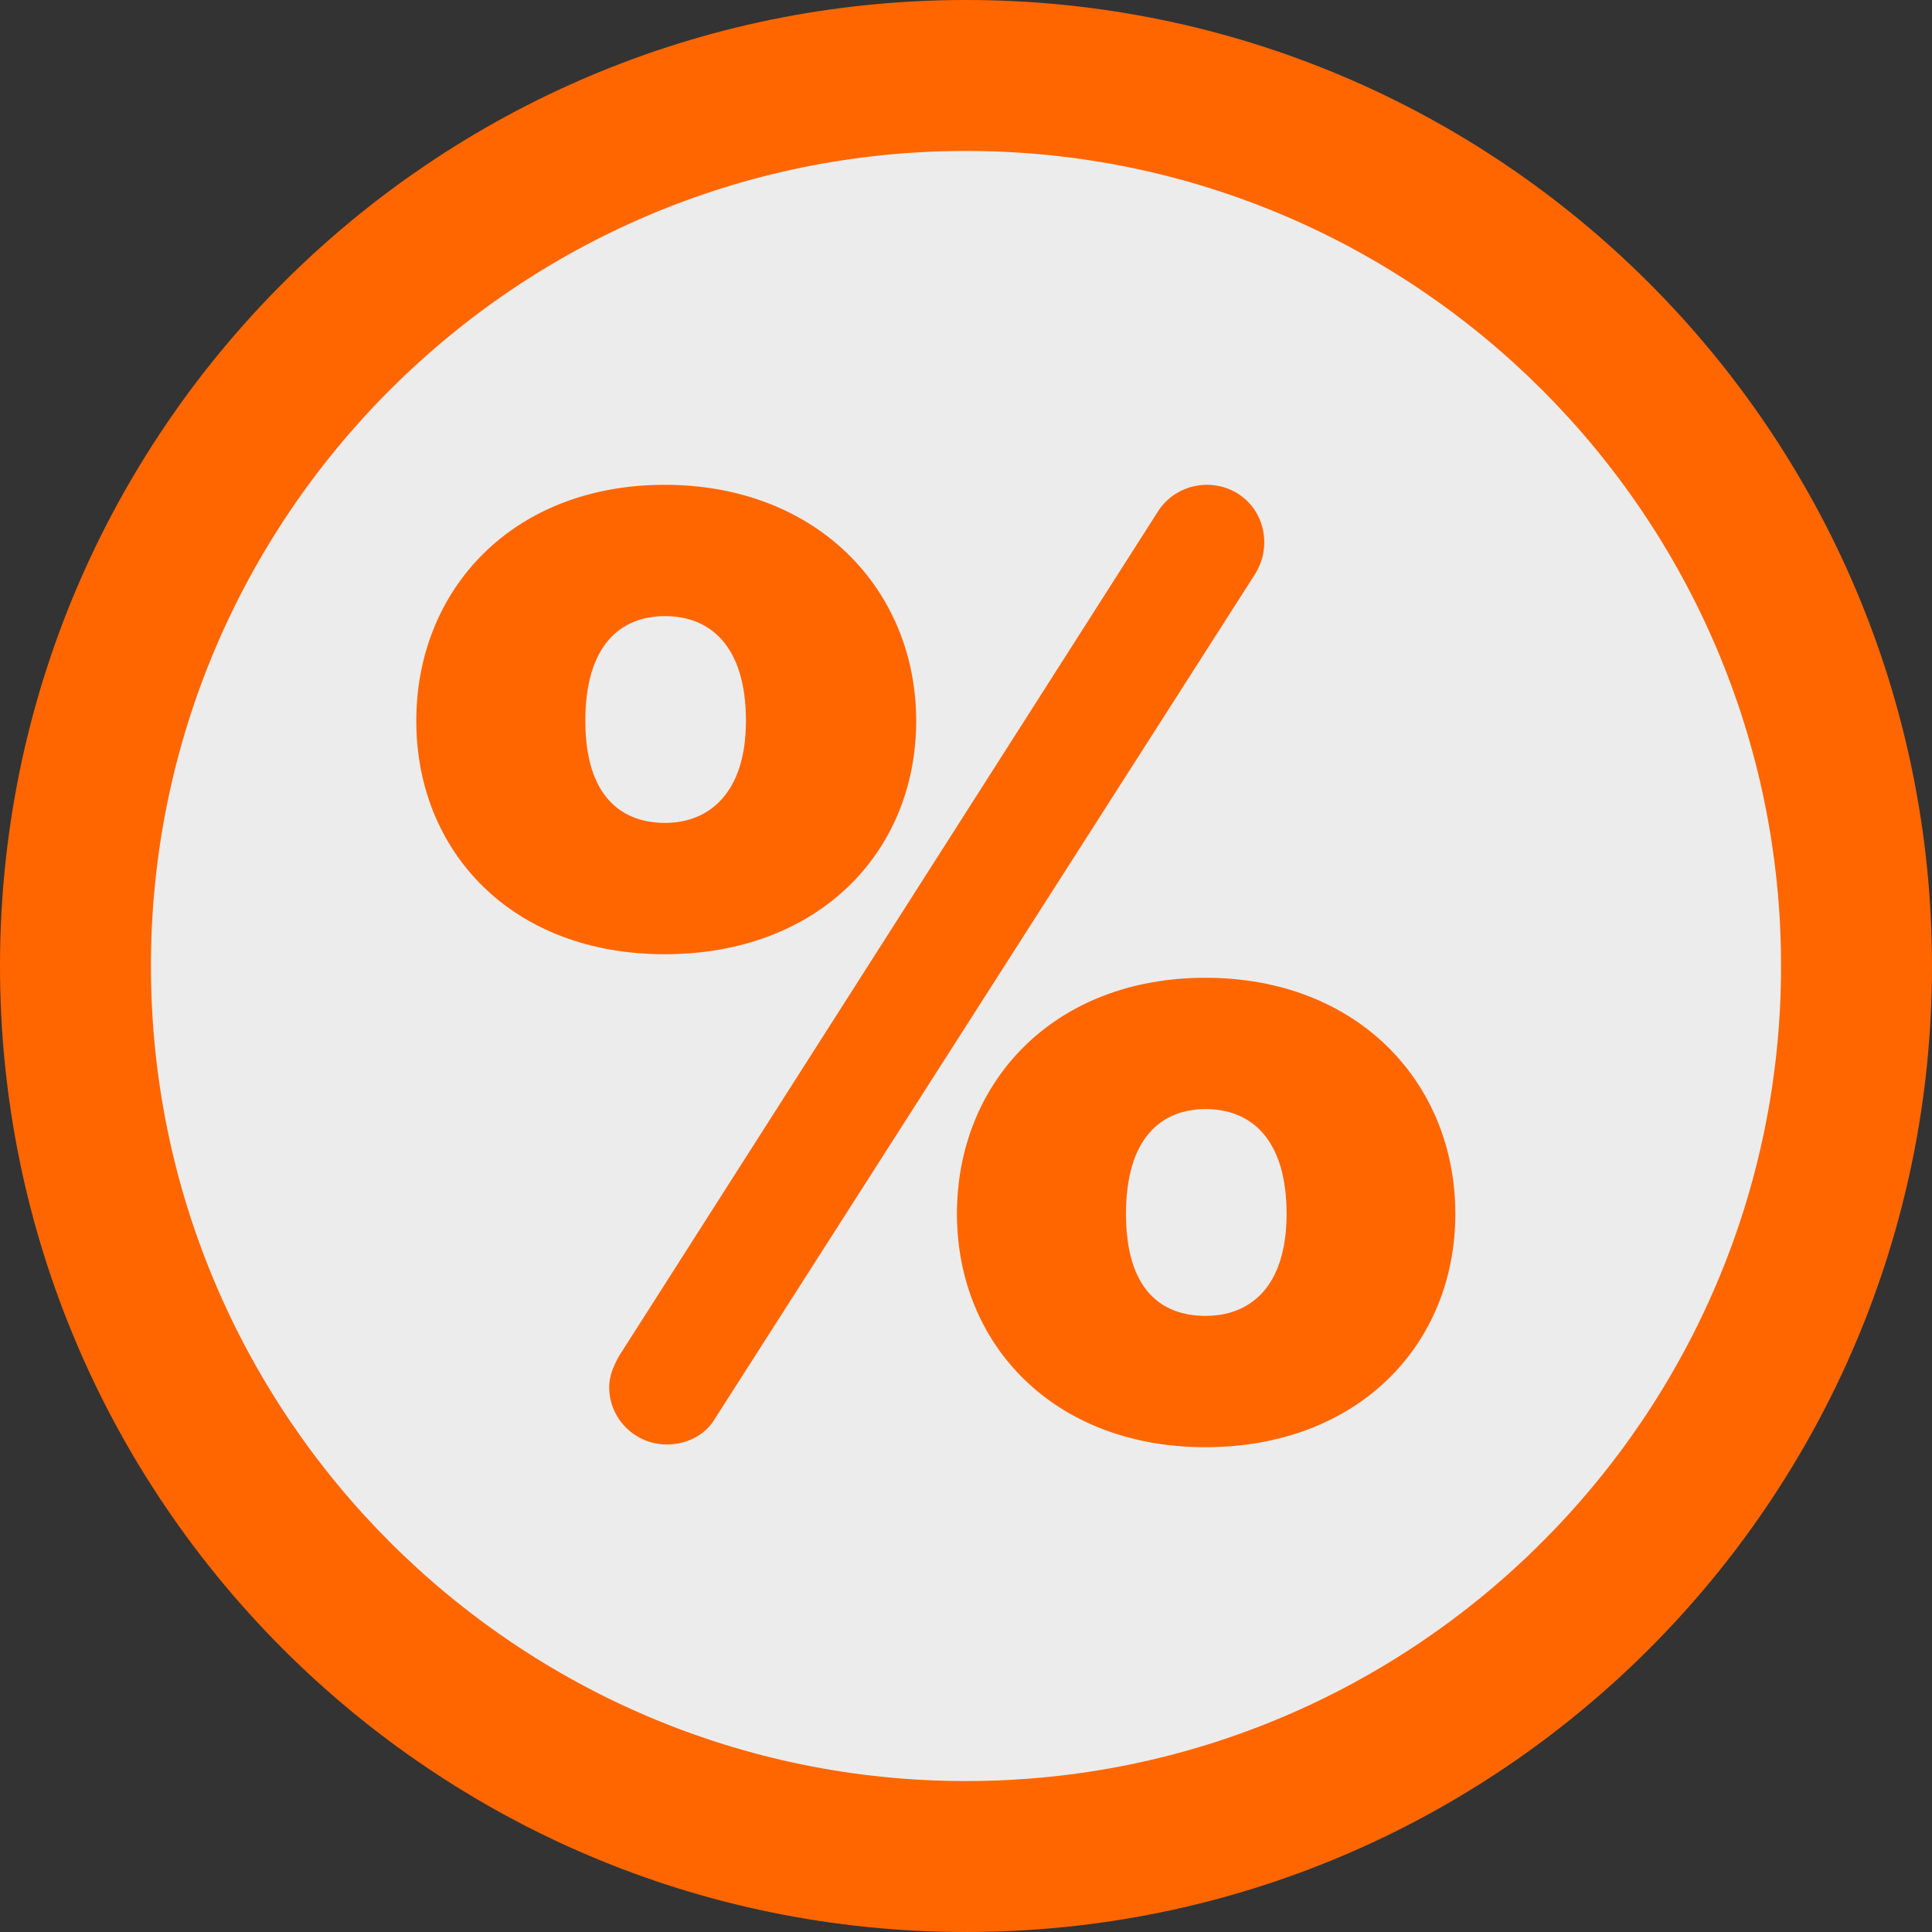
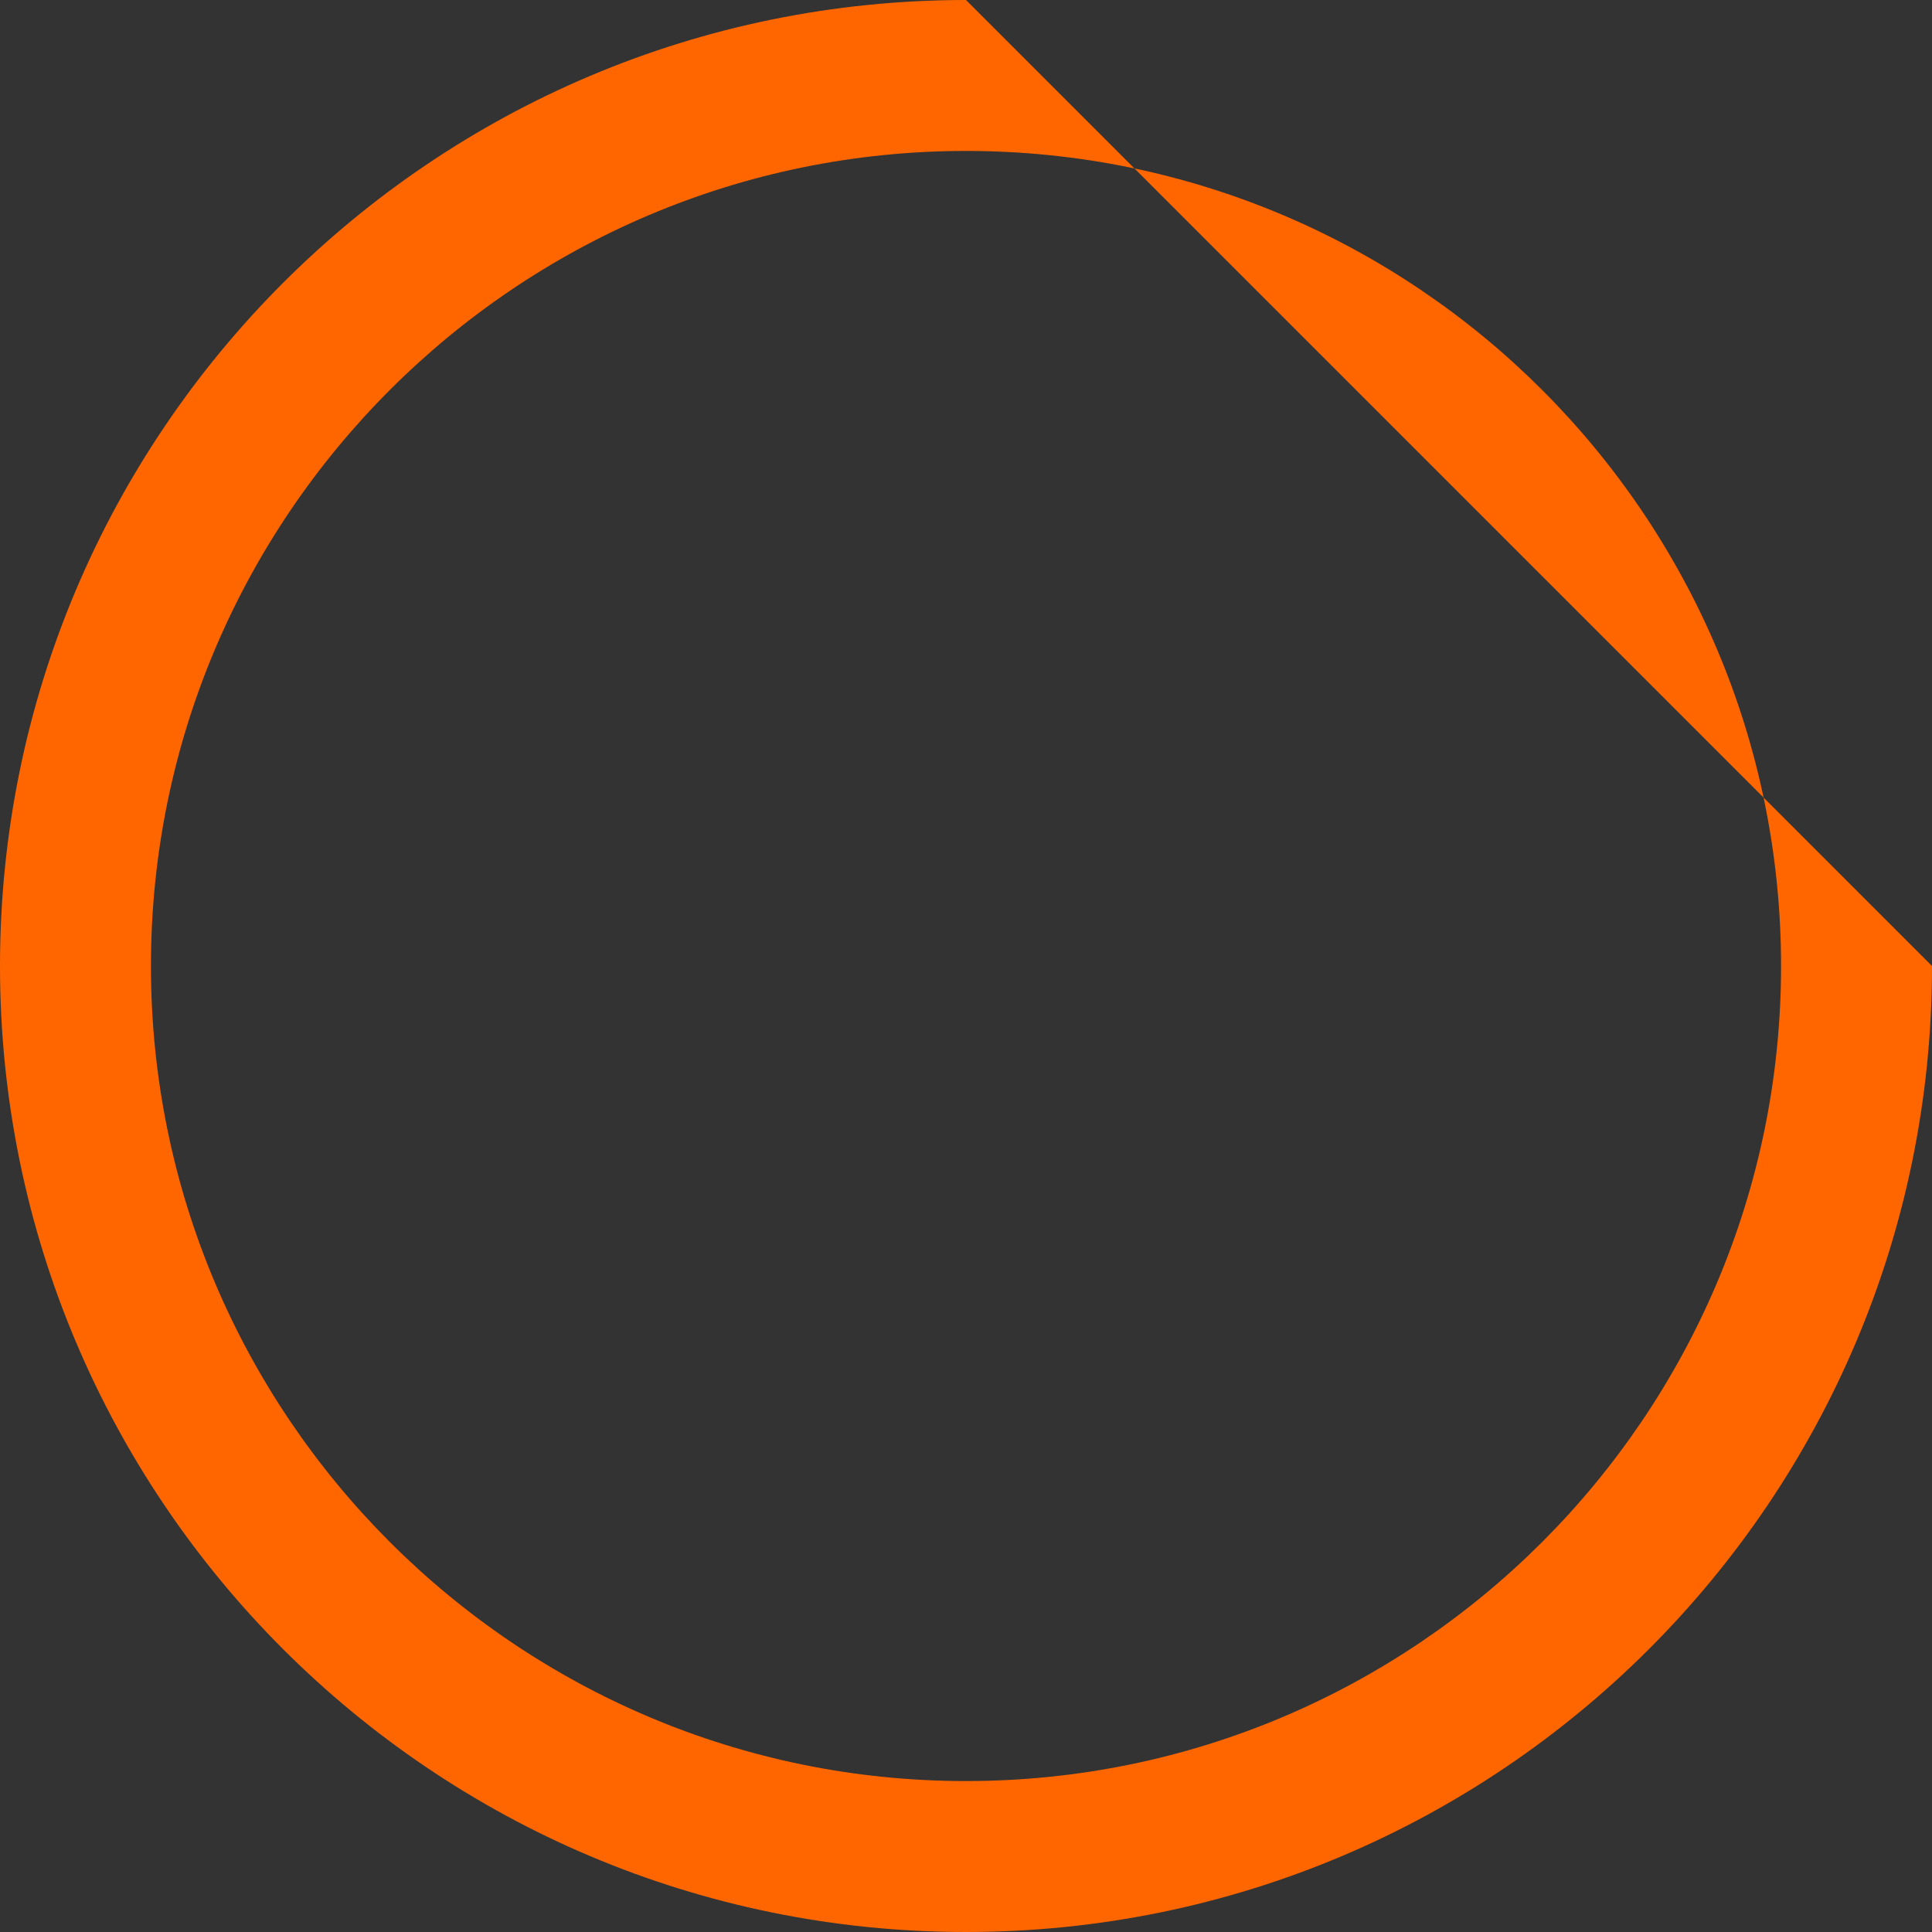
<svg xmlns="http://www.w3.org/2000/svg" viewBox="0 0 64 64">
  <rect x="0" y="0" width="64" height="64" fill="#333333" stroke="none" />
  <defs>
    <style>.d{fill:#f60;}.e{fill:#ececec;}</style>
  </defs>
  <g id="a" />
  <g id="b">
    <g id="c">
      <g>
        <g>
-           <circle class="e" cx="32" cy="32" r="29.5" />
-           <path class="d" d="M32,5c14.89,0,27,12.11,27,27s-12.11,27-27,27S5,46.89,5,32,17.11,5,32,5m0-5C14.33,0,0,14.33,0,32s14.33,32,32,32,32-14.33,32-32S49.67,0,32,0h0Z" />
+           <path class="d" d="M32,5c14.89,0,27,12.11,27,27s-12.11,27-27,27S5,46.89,5,32,17.11,5,32,5m0-5C14.33,0,0,14.33,0,32s14.33,32,32,32,32-14.33,32-32h0Z" />
        </g>
-         <path class="d" d="M13.79,23.88c0-4.35,3.19-7.82,8.23-7.82s8.33,3.47,8.33,7.82-3.24,7.73-8.33,7.73-8.23-3.42-8.23-7.73Zm10.92,0c0-2.5-1.2-3.47-2.68-3.47s-2.64,.97-2.64,3.47,1.2,3.38,2.64,3.38,2.68-.97,2.68-3.38Zm-4.53,22.07c0-.37,.14-.69,.32-1.02l17.86-27.99c.32-.51,.92-.88,1.62-.88,1.06,0,1.9,.83,1.9,1.9,0,.37-.09,.69-.28,1.02l-17.9,27.99c-.32,.56-.93,.88-1.62,.88-1.02,0-1.9-.83-1.9-1.9Zm11.52-5.74c0-4.35,3.19-7.82,8.23-7.82s8.28,3.47,8.28,7.82-3.24,7.73-8.28,7.73-8.23-3.42-8.23-7.73Zm10.92,0c0-2.5-1.2-3.47-2.68-3.47s-2.64,.97-2.64,3.47,1.16,3.38,2.64,3.38,2.68-.97,2.68-3.38Z" />
      </g>
    </g>
  </g>
</svg>